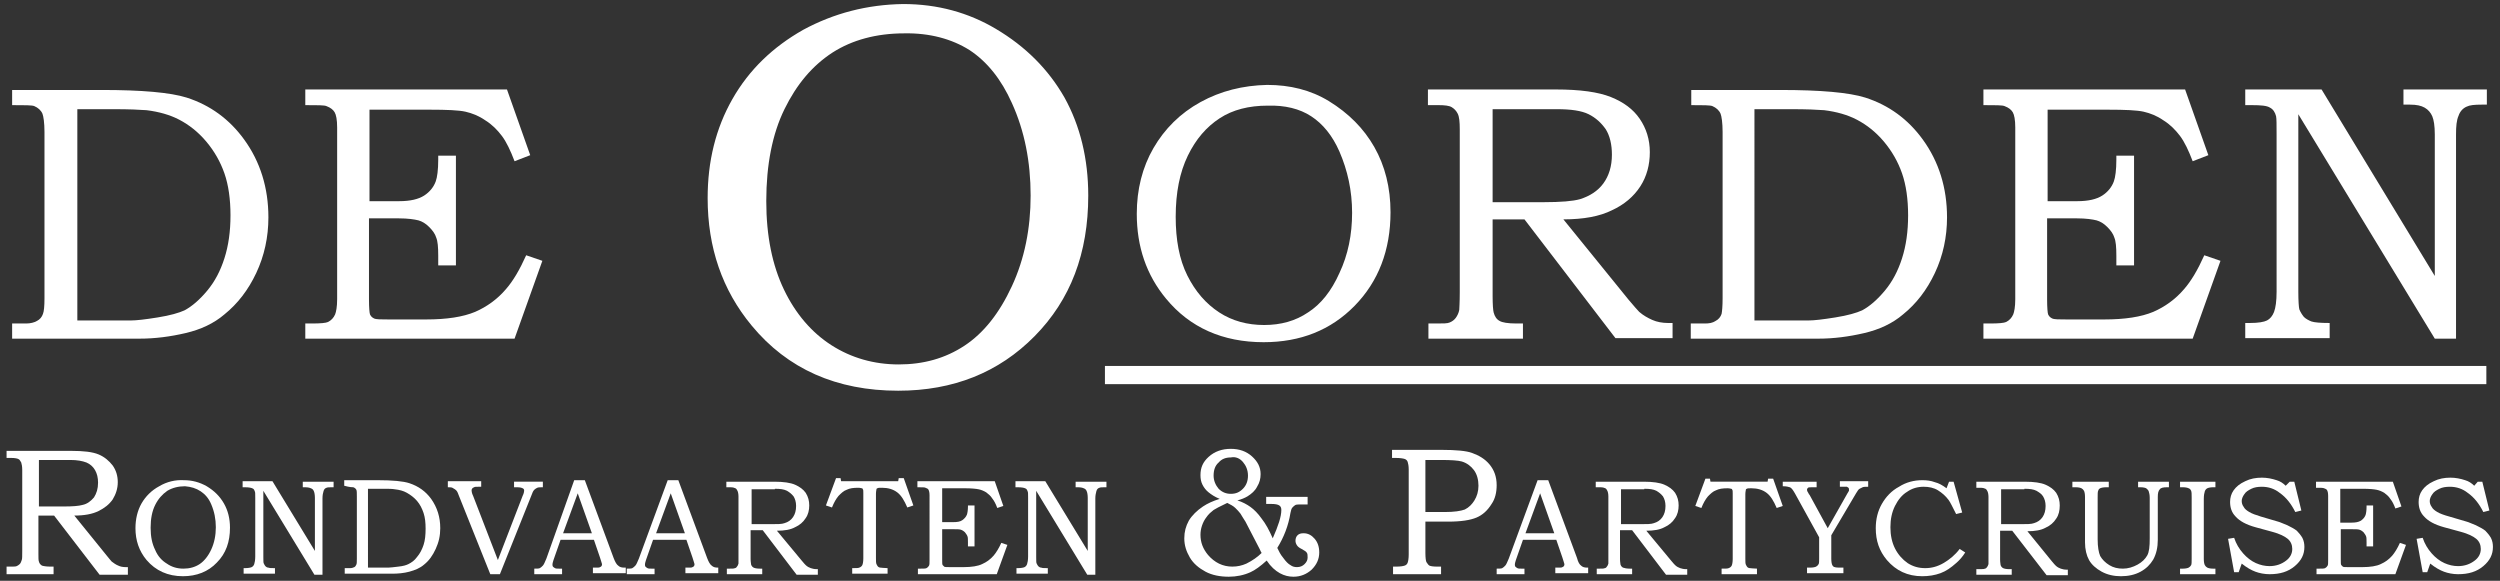
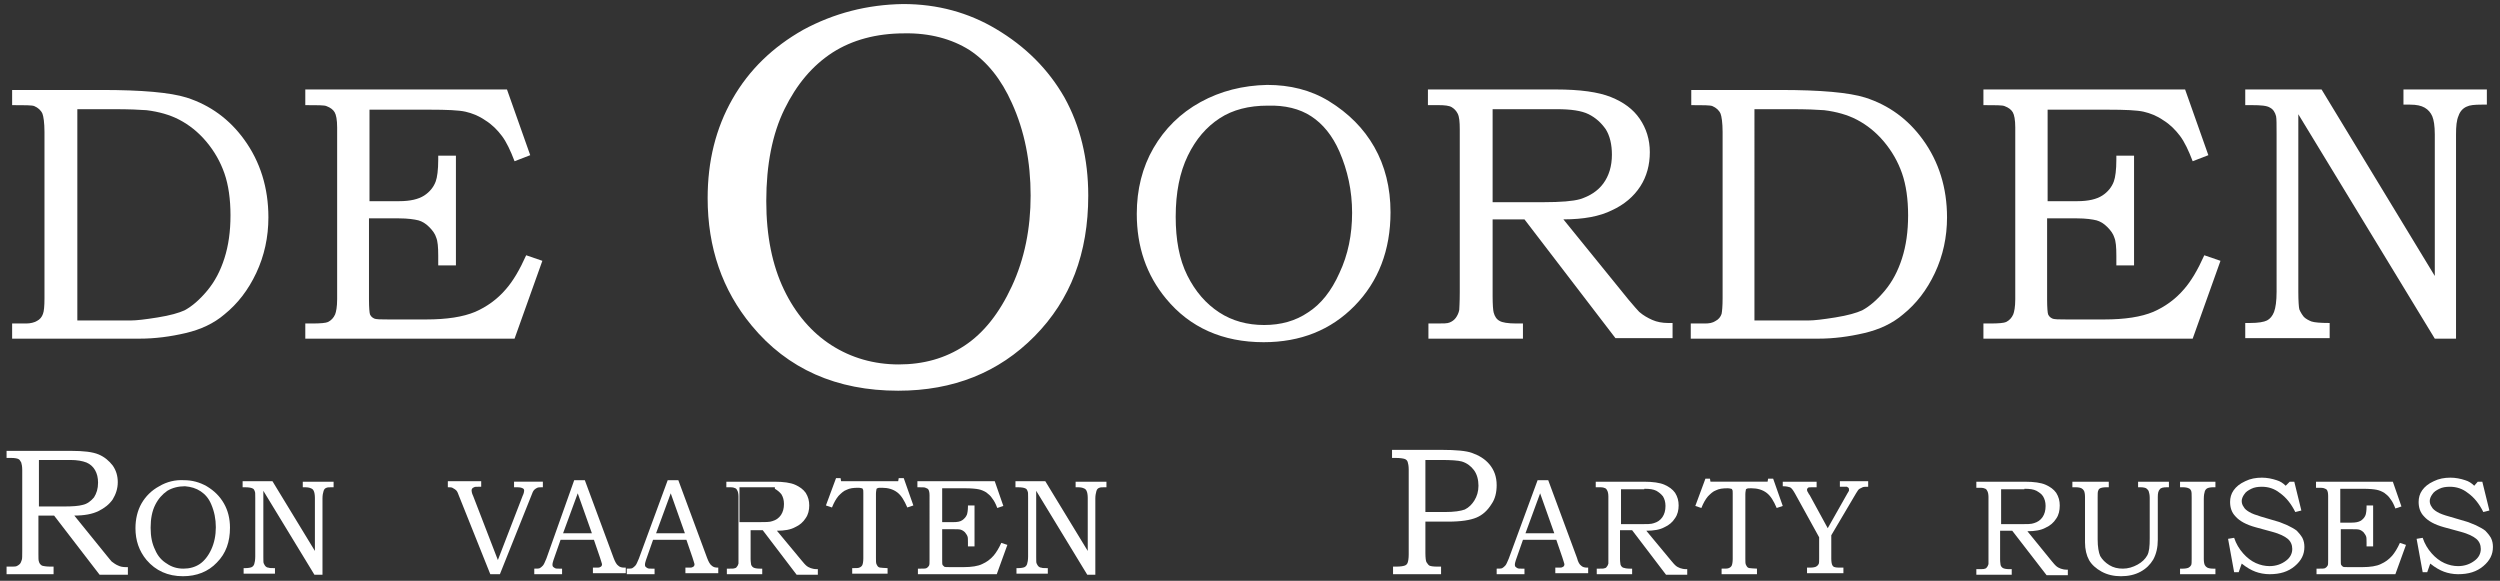
<svg xmlns="http://www.w3.org/2000/svg" version="1.1" id="Laag_1" x="0px" y="0px" viewBox="0 0 494.6 114.9" style="enable-background:new 0 0 494.6 114.9;" xml:space="preserve">
  <rect x="0" y="0" width="494.6" height="114.9" fill="#333333" stroke="none" />
  <style type="text/css">
	.st0{fill:#FFFFFF;}
</style>
  <g>
    <g>
      <path class="st0" d="M15.3,21.6h7.2c3,0,5.2,0.1,6.5,0.2c2.4,0.3,4.6,0.9,6.5,1.9c1.9,1,3.7,2.4,5.3,4.3c1.6,1.9,2.8,4,3.6,6.3    c0.8,2.3,1.2,5.1,1.2,8.3c0,3.2-0.4,6-1.2,8.5c-0.8,2.5-1.9,4.6-3.4,6.4c-1.5,1.8-3,3.1-4.5,3.9c-1.1,0.5-2.8,1-5.3,1.4    c-2.5,0.4-4.2,0.6-5.3,0.6H15.3V21.6z M6.8,21c0.7,0.3,1.3,0.8,1.6,1.5c0.2,0.5,0.4,1.8,0.4,3.6V59c0,1.6-0.1,2.6-0.3,3.1    c-0.2,0.6-0.6,1.1-1.2,1.4C6.8,63.8,6,64,5.2,64l-0.7,0H2.4v3h25.2c3.1,0,6.1-0.4,9.1-1.1c3-0.7,5.6-1.9,7.7-3.7    c2.6-2.1,4.7-4.8,6.3-8.2c1.6-3.4,2.4-7.1,2.4-11c0-5.8-1.6-11-4.8-15.4c-2.9-4-6.7-6.8-11.4-8.3c-3.2-1-8.8-1.5-16.8-1.5H2.4v3    C4.9,20.8,6.4,20.8,6.8,21z" />
      <path class="st0" d="M60.4,17.7h39.9l4.6,13l-3.1,1.2c-0.8-2.1-1.6-3.8-2.5-5c-0.9-1.2-2-2.3-3.3-3.1c-1.3-0.9-2.6-1.4-3.9-1.7    c-1.3-0.3-3.7-0.4-7.1-0.4H73.1v18.1H79c2.2,0,3.8-0.4,4.9-1.1c1.1-0.7,1.9-1.7,2.3-2.8c0.3-0.8,0.5-2.3,0.5-4.3v-0.8h3.5v21.7    h-3.5v-1.9c0-1.7-0.1-2.9-0.4-3.6c-0.2-0.7-0.7-1.4-1.4-2.1c-0.7-0.7-1.4-1.1-2.1-1.3c-0.8-0.2-2.1-0.4-3.9-0.4h-5.9v16    c0,1.7,0.1,2.7,0.2,3c0.2,0.4,0.4,0.6,0.8,0.8c0.4,0.2,1.3,0.2,2.9,0.2h7.4c4.1,0,7.3-0.5,9.7-1.5c2.3-1,4.4-2.5,6.1-4.5    c1.4-1.6,2.7-3.8,4-6.7l3.2,1.1L101.8,67H60.4v-3h1.4c1.6,0,2.7-0.1,3.1-0.3c0.6-0.3,1.1-0.8,1.4-1.5c0.2-0.5,0.4-1.5,0.4-3v-34    c0-1.5-0.2-2.5-0.5-3c-0.3-0.5-0.8-0.9-1.6-1.2c-0.4-0.2-1.8-0.2-4.2-0.2V17.7z" />
      <path class="st0" d="M191.8,9.9c3.5,2.3,6.3,5.8,8.4,10.5c2.5,5.5,3.7,11.6,3.7,18.3c0,6.5-1.2,12.5-3.7,17.9    c-2.5,5.4-5.6,9.3-9.4,11.8c-3.8,2.5-8.1,3.7-13,3.7c-4.9,0-9.4-1.3-13.3-3.8c-3.9-2.5-7.1-6.2-9.4-11c-2.3-4.8-3.5-10.6-3.5-17.5    c0-7.2,1.2-13.3,3.6-18.2c2.4-4.9,5.5-8.6,9.5-11.2c3.9-2.5,8.7-3.8,14.2-3.8C183.9,6.5,188.3,7.7,191.8,9.9z M158.9,5.9    c-6,3.4-10.7,7.9-14,13.7c-3.3,5.8-4.9,12.3-4.9,19.6c0,9.8,2.9,18.2,8.7,25.2c7.1,8.6,16.8,12.9,29,12.9c10.9,0,19.9-3.6,27-10.8    c7.1-7.2,10.6-16.4,10.6-27.8c0-7.3-1.6-13.8-4.7-19.4c-3.2-5.6-7.7-10.1-13.6-13.6c-5.4-3.2-11.5-4.9-18.3-4.9    C171.6,0.9,165,2.6,158.9,5.9z" />
      <path class="st0" d="M259.4,23c2.3,1.5,4.2,3.8,5.6,7c1.6,3.7,2.5,7.7,2.5,12.1c0,4.3-0.8,8.3-2.5,11.9c-1.6,3.6-3.7,6.2-6.2,7.8    c-2.5,1.7-5.4,2.5-8.7,2.5c-3.3,0-6.3-0.8-8.9-2.5c-2.6-1.7-4.7-4.1-6.3-7.3c-1.6-3.2-2.3-7.1-2.3-11.6c0-4.8,0.8-8.8,2.4-12.1    c1.6-3.3,3.7-5.7,6.3-7.4c2.6-1.7,5.8-2.5,9.5-2.5C254.2,20.8,257.1,21.5,259.4,23z M237.5,20.2c-4,2.2-7.1,5.3-9.3,9.1    c-2.2,3.8-3.3,8.2-3.3,13c0,6.5,1.9,12.1,5.8,16.8c4.7,5.7,11.2,8.6,19.3,8.6c7.3,0,13.3-2.4,18-7.2c4.7-4.8,7.1-11,7.1-18.5    c0-4.9-1.1-9.2-3.2-12.9c-2.1-3.7-5.1-6.7-9-9.1c-3.6-2.2-7.7-3.2-12.2-3.2C245.9,16.9,241.5,18,237.5,20.2z" />
      <path class="st0" d="M308,21.6c2.8,0,4.9,0.3,6.3,1c1.4,0.7,2.5,1.7,3.4,3c0.8,1.3,1.2,3,1.2,5c0,2.3-0.6,4.2-1.7,5.7    c-1.1,1.5-2.7,2.5-4.6,3.1c-1.4,0.4-3.8,0.6-7.2,0.6h-10.1V21.6H308z M282.6,20.8h2c1.2,0,2.1,0.1,2.6,0.4    c0.5,0.3,0.9,0.7,1.2,1.3c0.3,0.6,0.4,1.6,0.4,3.1v32.2c0,2.1-0.1,3.3-0.1,3.5c-0.1,0.6-0.4,1.2-0.7,1.6c-0.3,0.4-0.7,0.7-1.2,0.9    c-0.4,0.2-1.3,0.2-2.5,0.2h-1.7v3h18.7v-3H300c-1.7,0-2.8-0.2-3.3-0.5c-0.6-0.3-1-0.9-1.2-1.7c-0.1-0.4-0.2-1.5-0.2-3.2V43.4h6.3    l18,23.5h11.3v-3h-0.9c-1.1,0-2.2-0.2-3.1-0.6c-0.9-0.4-1.8-0.9-2.6-1.6c-0.3-0.3-1-1.1-2.1-2.4l-12.9-15.9c4,0,7.2-0.6,9.6-1.8    c2.4-1.1,4.3-2.7,5.6-4.7c1.3-2,1.9-4.3,1.9-6.8c0-2.5-0.7-4.7-2-6.6c-1.3-1.9-3.2-3.3-5.7-4.3c-2.5-1-6.1-1.5-10.9-1.5h-25.3    V20.8z" />
      <path class="st0" d="M347.2,21.6h7.2c3,0,5.2,0.1,6.5,0.2c2.4,0.3,4.6,0.9,6.5,1.9c1.9,1,3.7,2.4,5.3,4.3c1.6,1.9,2.8,4,3.6,6.3    c0.8,2.3,1.2,5.1,1.2,8.3c0,3.2-0.4,6-1.2,8.5c-0.8,2.5-1.9,4.6-3.4,6.4c-1.5,1.8-3,3.1-4.5,3.9c-1.1,0.5-2.8,1-5.3,1.4    c-2.5,0.4-4.2,0.6-5.3,0.6h-10.7V21.6z M338.8,21c0.7,0.3,1.3,0.8,1.6,1.5c0.2,0.5,0.4,1.8,0.4,3.6V59c0,1.6-0.1,2.6-0.2,3.1    c-0.2,0.6-0.6,1.1-1.2,1.4c-0.6,0.4-1.3,0.5-2.1,0.5l-0.7,0h-2.1v3h25.2c3.1,0,6.1-0.4,9.1-1.1c3-0.7,5.6-1.9,7.7-3.7    c2.6-2.1,4.7-4.8,6.3-8.2c1.6-3.4,2.4-7.1,2.4-11c0-5.8-1.6-11-4.8-15.4c-2.9-4-6.7-6.8-11.4-8.3c-3.2-1-8.8-1.5-16.8-1.5h-17.6v3    C336.9,20.8,338.4,20.8,338.8,21z" />
      <path class="st0" d="M392.4,17.7h39.9l4.6,13l-3.1,1.2c-0.8-2.1-1.6-3.8-2.5-5c-0.9-1.2-2-2.3-3.3-3.1c-1.3-0.9-2.6-1.4-3.9-1.7    c-1.3-0.3-3.7-0.4-7.1-0.4h-11.9v18.1h5.9c2.2,0,3.8-0.4,4.9-1.1c1.1-0.7,1.9-1.7,2.3-2.8c0.3-0.8,0.5-2.3,0.5-4.3v-0.8h3.5v21.7    h-3.5v-1.9c0-1.7-0.1-2.9-0.4-3.6c-0.2-0.7-0.7-1.4-1.4-2.1c-0.7-0.7-1.4-1.1-2.1-1.3c-0.8-0.2-2.1-0.4-3.9-0.4h-5.9v16    c0,1.7,0.1,2.7,0.2,3c0.2,0.4,0.4,0.6,0.8,0.8c0.4,0.2,1.3,0.2,2.9,0.2h7.4c4.1,0,7.3-0.5,9.7-1.5c2.3-1,4.4-2.5,6.1-4.5    c1.4-1.6,2.7-3.8,4-6.7l3.2,1.1L433.8,67h-41.4v-3h1.4c1.6,0,2.7-0.1,3.1-0.3c0.6-0.3,1.1-0.8,1.4-1.5c0.2-0.5,0.4-1.5,0.4-3v-34    c0-1.5-0.2-2.5-0.5-3c-0.3-0.5-0.8-0.9-1.6-1.2c-0.4-0.2-1.8-0.2-4.2-0.2V17.7z" />
      <path class="st0" d="M444.2,17.7h15.1l22.4,36.9V26.6c0-1.7-0.2-2.9-0.5-3.6c-0.3-0.7-0.8-1.3-1.5-1.7c-0.7-0.4-1.6-0.6-2.9-0.6    h-1.3v-3h16.5v3H491c-1.5,0-2.4,0.1-3,0.4c-0.7,0.3-1.3,0.9-1.6,1.8c-0.4,0.9-0.5,2.1-0.5,3.7V67h-4.2l-27-44.4v35.1    c0,1.9,0.1,3.1,0.2,3.5c0.2,0.5,0.5,1,0.9,1.5c0.4,0.4,1,0.7,1.5,0.9c0.6,0.2,1.8,0.3,3.6,0.3v3h-16.7v-3h0.9    c1.7,0,2.8-0.2,3.4-0.5c0.6-0.3,1.1-0.9,1.4-1.7c0.3-0.8,0.5-2.1,0.5-4V26.6c0-2,0-3.1-0.1-3.6c-0.2-0.8-0.6-1.4-1.2-1.7    c-0.6-0.4-1.8-0.5-3.6-0.5h-1.3V17.7z" />
    </g>
    <path class="st0" d="M13.9,91c1.4,0,2.4,0.2,3.2,0.5c0.7,0.3,1.3,0.8,1.7,1.5c0.4,0.7,0.6,1.5,0.6,2.5c0,1.2-0.3,2.1-0.8,2.9   c-0.6,0.7-1.3,1.3-2.3,1.5c-0.7,0.2-1.9,0.3-3.6,0.3h-5V91H13.9z M1.3,90.6h1c0.6,0,1.1,0.1,1.3,0.2c0.3,0.1,0.4,0.4,0.6,0.7   c0.1,0.3,0.2,0.8,0.2,1.5v16c0,1,0,1.6-0.1,1.8c-0.1,0.3-0.2,0.6-0.4,0.8c-0.2,0.2-0.4,0.3-0.6,0.4c-0.2,0.1-0.6,0.1-1.3,0.1H1.3   v1.5h9.3v-1.5H10c-0.8,0-1.4-0.1-1.7-0.2c-0.3-0.2-0.5-0.4-0.6-0.8c-0.1-0.2-0.1-0.7-0.1-1.6v-7.5h3.1l9,11.7h5.6v-1.5h-0.4   c-0.6,0-1.1-0.1-1.5-0.3c-0.5-0.2-0.9-0.5-1.3-0.8c-0.2-0.2-0.5-0.6-1-1.2l-6.4-7.9c2,0,3.6-0.3,4.8-0.9c1.2-0.6,2.1-1.3,2.8-2.3   c0.6-1,1-2.1,1-3.4c0-1.2-0.3-2.3-1-3.3c-0.7-0.9-1.6-1.7-2.8-2.2c-1.2-0.5-3-0.7-5.4-0.7H1.3V90.6z" />
    <g>
      <path class="st0" d="M39.7,97.2c0.9,0.6,1.6,1.4,2.1,2.6c0.6,1.4,0.9,2.9,0.9,4.5c0,1.6-0.3,3.1-0.9,4.4c-0.6,1.3-1.4,2.3-2.3,2.9    c-0.9,0.6-2,0.9-3.2,0.9c-1.2,0-2.3-0.3-3.3-1c-1-0.6-1.8-1.5-2.3-2.7c-0.6-1.2-0.9-2.6-0.9-4.4c0-1.8,0.3-3.3,0.9-4.5    c0.6-1.2,1.4-2.1,2.4-2.8c1-0.6,2.2-0.9,3.5-0.9C37.8,96.3,38.8,96.6,39.7,97.2z M31.5,96.2c-1.5,0.8-2.7,2-3.5,3.4    c-0.8,1.4-1.2,3.1-1.2,4.9c0,2.4,0.7,4.5,2.2,6.3c1.8,2.1,4.2,3.2,7.2,3.2c2.7,0,5-0.9,6.7-2.7c1.8-1.8,2.6-4.1,2.6-6.9    c0-1.8-0.4-3.4-1.2-4.8c-0.8-1.4-1.9-2.5-3.4-3.4c-1.4-0.8-2.9-1.2-4.5-1.2C34.7,94.9,33,95.3,31.5,96.2z" />
      <path class="st0" d="M48.2,95.2h5.7l8.4,13.8V98.5c0-0.6-0.1-1.1-0.2-1.3c-0.1-0.3-0.3-0.5-0.6-0.6c-0.2-0.1-0.6-0.2-1.1-0.2h-0.5    v-1.1H66v1.1h-0.3c-0.5,0-0.9,0-1.1,0.1c-0.3,0.1-0.5,0.3-0.6,0.7c-0.1,0.3-0.2,0.8-0.2,1.4v15.1h-1.6L52.1,97.1v13.1    c0,0.7,0,1.2,0.1,1.3c0.1,0.2,0.2,0.4,0.3,0.5c0.2,0.2,0.4,0.3,0.6,0.3c0.2,0.1,0.7,0.1,1.3,0.1v1.1h-6.2v-1.1h0.3    c0.6,0,1.1-0.1,1.3-0.2c0.2-0.1,0.4-0.3,0.5-0.6c0.1-0.3,0.2-0.8,0.2-1.5V98.5c0-0.7,0-1.2-0.1-1.3c-0.1-0.3-0.2-0.5-0.5-0.6    c-0.2-0.1-0.7-0.2-1.4-0.2h-0.5V95.2z" />
-       <path class="st0" d="M73,96.7h2.7c1.1,0,1.9,0,2.4,0.1c0.9,0.1,1.7,0.3,2.4,0.7c0.7,0.4,1.4,0.9,2,1.6c0.6,0.7,1,1.5,1.3,2.4    c0.3,0.9,0.4,1.9,0.4,3.1c0,1.2-0.1,2.3-0.4,3.2c-0.3,0.9-0.7,1.7-1.3,2.4c-0.5,0.7-1.1,1.1-1.7,1.4c-0.4,0.2-1,0.4-2,0.5    c-0.9,0.1-1.6,0.2-2,0.2h-4V96.7z M69.9,96.4c0.3,0.1,0.5,0.3,0.6,0.5c0.1,0.2,0.1,0.6,0.1,1.3v12.3c0,0.6,0,1-0.1,1.2    c-0.1,0.2-0.2,0.4-0.4,0.5c-0.2,0.1-0.5,0.2-0.8,0.2l-0.3,0h-0.8v1.1h9.4c1.1,0,2.3-0.1,3.4-0.4c1.1-0.3,2.1-0.7,2.9-1.4    c1-0.8,1.7-1.8,2.3-3.1c0.6-1.3,0.9-2.6,0.9-4.1c0-2.2-0.6-4.1-1.8-5.8c-1.1-1.5-2.5-2.5-4.3-3.1c-1.2-0.4-3.3-0.6-6.3-0.6h-6.6    v1.1C69.2,96.4,69.7,96.4,69.9,96.4z" />
      <path class="st0" d="M88.5,95.2h6.7v1.1h-0.5c-0.5,0-0.8,0-0.9,0.1c-0.2,0.1-0.3,0.1-0.4,0.3c-0.1,0.1-0.1,0.3-0.1,0.4    c0,0.2,0.1,0.6,0.3,1l4.9,12.7l4.9-12.7c0.2-0.4,0.3-0.8,0.3-1c0-0.3-0.1-0.4-0.3-0.5c-0.2-0.1-0.5-0.2-1.1-0.2h-0.6v-1.1h5.7v1.1    c-0.5,0-0.9,0-1.1,0.1c-0.2,0.1-0.4,0.2-0.6,0.4c-0.2,0.2-0.4,0.6-0.6,1.2l-6.2,15.5H97l-6.2-15.5c-0.2-0.5-0.3-0.8-0.4-0.9    c-0.1-0.2-0.3-0.3-0.4-0.4c-0.2-0.1-0.3-0.2-0.5-0.3c-0.2-0.1-0.5-0.1-0.9-0.1V95.2z" />
    </g>
    <g>
      <path class="st0" d="M114.3,97.6l2.8,7.9h-5.7L114.3,97.6z M108.1,110.5c-0.3,0.7-0.5,1.2-0.7,1.4c-0.2,0.2-0.4,0.4-0.6,0.5    c-0.2,0.1-0.6,0.1-1.1,0.1v1.1h5.5v-1.1c-0.1,0-0.3,0-0.6,0c-0.4,0-0.6,0-0.8-0.1c-0.2-0.1-0.3-0.2-0.4-0.3    c-0.1-0.1-0.1-0.3-0.1-0.5c0-0.2,0.1-0.4,0.2-0.8l1.4-4h6.6l1.2,3.5c0.2,0.7,0.4,1.2,0.4,1.3c0,0.3-0.1,0.5-0.4,0.6    c-0.1,0.1-0.4,0.1-0.8,0.1c-0.2,0-0.4,0-0.6,0v1.1h6.5v-1.1h-0.3c-0.5,0-0.9-0.1-1.2-0.4c-0.3-0.2-0.6-0.7-0.9-1.5l-5.7-15.4h-2.1    L108.1,110.5z" />
      <path class="st0" d="M132.7,97.6l2.8,7.9h-5.7L132.7,97.6z M126.4,110.5c-0.3,0.7-0.5,1.2-0.7,1.4c-0.2,0.2-0.4,0.4-0.6,0.5    c-0.2,0.1-0.6,0.1-1.1,0.1v1.1h5.5v-1.1c-0.1,0-0.3,0-0.6,0c-0.4,0-0.6,0-0.8-0.1c-0.2-0.1-0.3-0.2-0.4-0.3    c-0.1-0.1-0.1-0.3-0.1-0.5c0-0.2,0.1-0.4,0.2-0.8l1.4-4h6.6l1.2,3.5c0.2,0.7,0.4,1.2,0.4,1.3c0,0.3-0.1,0.5-0.4,0.6    c-0.1,0.1-0.4,0.1-0.8,0.1c-0.2,0-0.4,0-0.6,0v1.1h6.5v-1.1H142c-0.5,0-0.9-0.1-1.2-0.4c-0.3-0.2-0.6-0.7-0.9-1.5l-5.7-15.4h-2.1    L126.4,110.5z" />
-       <path class="st0" d="M153.3,96.7c1.1,0,1.8,0.1,2.4,0.4c0.5,0.3,0.9,0.6,1.3,1.1c0.3,0.5,0.5,1.1,0.5,1.9c0,0.9-0.2,1.6-0.6,2.2    c-0.4,0.6-1,1-1.7,1.2c-0.5,0.2-1.4,0.2-2.7,0.2h-3.8v-6.9H153.3z M143.7,96.4h0.8c0.5,0,0.8,0.1,1,0.2c0.2,0.1,0.3,0.3,0.4,0.5    c0.1,0.2,0.2,0.6,0.2,1.1v12c0,0.8,0,1.2,0,1.3c-0.1,0.2-0.1,0.4-0.3,0.6c-0.1,0.2-0.3,0.3-0.4,0.3c-0.2,0.1-0.5,0.1-1,0.1h-0.6    v1.1h7v-1.1h-0.5c-0.6,0-1-0.1-1.2-0.2c-0.2-0.1-0.4-0.3-0.5-0.6c0-0.2-0.1-0.5-0.1-1.1v-5.7h2.4l6.7,8.8h4.2v-1.1h-0.3    c-0.4,0-0.8-0.1-1.1-0.2c-0.3-0.1-0.7-0.3-1-0.6c-0.1-0.1-0.4-0.4-0.8-0.9l-4.9-5.9c1.5,0,2.7-0.2,3.6-0.7c0.9-0.4,1.6-1,2.1-1.8    c0.5-0.7,0.7-1.6,0.7-2.5c0-0.9-0.2-1.7-0.7-2.5c-0.5-0.7-1.2-1.2-2.1-1.6c-0.9-0.4-2.3-0.6-4.1-0.6h-9.5V96.4z" />
+       <path class="st0" d="M153.3,96.7c0.5,0.3,0.9,0.6,1.3,1.1c0.3,0.5,0.5,1.1,0.5,1.9c0,0.9-0.2,1.6-0.6,2.2    c-0.4,0.6-1,1-1.7,1.2c-0.5,0.2-1.4,0.2-2.7,0.2h-3.8v-6.9H153.3z M143.7,96.4h0.8c0.5,0,0.8,0.1,1,0.2c0.2,0.1,0.3,0.3,0.4,0.5    c0.1,0.2,0.2,0.6,0.2,1.1v12c0,0.8,0,1.2,0,1.3c-0.1,0.2-0.1,0.4-0.3,0.6c-0.1,0.2-0.3,0.3-0.4,0.3c-0.2,0.1-0.5,0.1-1,0.1h-0.6    v1.1h7v-1.1h-0.5c-0.6,0-1-0.1-1.2-0.2c-0.2-0.1-0.4-0.3-0.5-0.6c0-0.2-0.1-0.5-0.1-1.1v-5.7h2.4l6.7,8.8h4.2v-1.1h-0.3    c-0.4,0-0.8-0.1-1.1-0.2c-0.3-0.1-0.7-0.3-1-0.6c-0.1-0.1-0.4-0.4-0.8-0.9l-4.9-5.9c1.5,0,2.7-0.2,3.6-0.7c0.9-0.4,1.6-1,2.1-1.8    c0.5-0.7,0.7-1.6,0.7-2.5c0-0.9-0.2-1.7-0.7-2.5c-0.5-0.7-1.2-1.2-2.1-1.6c-0.9-0.4-2.3-0.6-4.1-0.6h-9.5V96.4z" />
    </g>
    <g>
      <path class="st0" d="M165.4,94.6h0.9l0.1,0.6h11.3l0.1-0.6h1l1.9,5.4l-1.2,0.4c-0.6-1.4-1.2-2.4-2-3c-0.8-0.6-1.8-0.9-3-0.9    c-0.5,0-0.8,0-0.9,0.1c-0.1,0-0.2,0.1-0.2,0.2c0,0.1-0.1,0.4-0.1,0.9v12.7c0,0.6,0,1,0.1,1.2c0.1,0.2,0.2,0.4,0.3,0.5    c0.1,0.1,0.3,0.2,0.5,0.2c0.2,0,0.7,0.1,1.4,0.1v1.1h-7v-1.1c0.8,0,1.2,0,1.4-0.1c0.3-0.1,0.5-0.3,0.6-0.5    c0.1-0.2,0.2-0.7,0.2-1.3v-13c0-0.4,0-0.6-0.1-0.7c0-0.1-0.1-0.2-0.2-0.2c-0.1,0-0.3-0.1-0.7-0.1c-1,0-1.7,0.1-2.3,0.4    c-0.6,0.2-1.1,0.7-1.6,1.2c-0.5,0.6-0.9,1.3-1.3,2.3l-1.2-0.4L165.4,94.6z" />
      <path class="st0" d="M181.8,95.2h15l1.7,4.9l-1.2,0.4c-0.3-0.8-0.6-1.4-1-1.9c-0.3-0.5-0.8-0.9-1.2-1.2c-0.5-0.3-1-0.5-1.5-0.6    c-0.5-0.1-1.4-0.2-2.7-0.2h-4.5v6.7h2.2c0.8,0,1.4-0.1,1.8-0.4c0.4-0.3,0.7-0.6,0.9-1.1c0.1-0.3,0.2-0.9,0.2-1.6V100h1.3v8.1h-1.3    v-0.7c0-0.6,0-1.1-0.1-1.3c-0.1-0.3-0.3-0.5-0.5-0.8c-0.2-0.2-0.5-0.4-0.8-0.5c-0.3-0.1-0.8-0.1-1.5-0.1h-2.2v6c0,0.6,0,1,0.1,1.1    c0.1,0.1,0.2,0.2,0.3,0.3c0.1,0.1,0.5,0.1,1.1,0.1h2.8c1.5,0,2.8-0.2,3.6-0.6c0.9-0.4,1.6-0.9,2.3-1.7c0.5-0.6,1-1.4,1.5-2.5    l1.2,0.4l-2.1,5.8h-15.6v-1.1h0.5c0.6,0,1,0,1.2-0.1c0.2-0.1,0.4-0.3,0.5-0.5c0.1-0.2,0.1-0.5,0.1-1.1V98c0-0.6-0.1-0.9-0.2-1.1    c-0.1-0.2-0.3-0.3-0.6-0.4c-0.1-0.1-0.7-0.1-1.6-0.1V95.2z" />
      <path class="st0" d="M201.1,95.2h5.7l8.4,13.8V98.5c0-0.6-0.1-1.1-0.2-1.3c-0.1-0.3-0.3-0.5-0.6-0.6c-0.2-0.1-0.6-0.2-1.1-0.2    h-0.5v-1.1h6.1v1.1h-0.3c-0.5,0-0.9,0-1.1,0.1c-0.3,0.1-0.5,0.3-0.6,0.7s-0.2,0.8-0.2,1.4v15.1h-1.6L205,97.1v13.1    c0,0.7,0,1.2,0.1,1.3c0.1,0.2,0.2,0.4,0.3,0.5c0.2,0.2,0.4,0.3,0.6,0.3c0.2,0.1,0.7,0.1,1.3,0.1v1.1h-6.2v-1.1h0.3    c0.6,0,1.1-0.1,1.3-0.2c0.2-0.1,0.4-0.3,0.5-0.6c0.1-0.3,0.2-0.8,0.2-1.5V98.5c0-0.7,0-1.2-0.1-1.3c-0.1-0.3-0.2-0.5-0.5-0.6    c-0.2-0.1-0.7-0.2-1.4-0.2h-0.5V95.2z" />
    </g>
    <g>
-       <path class="st0" d="M245.9,91.4c0.6,0.7,1,1.6,1,2.7c0,1-0.3,1.9-1,2.6c-0.7,0.7-1.4,1-2.4,1c-0.9,0-1.7-0.3-2.4-1    c-0.6-0.7-1-1.6-1-2.6c0-1.1,0.3-2,1-2.6c0.6-0.7,1.4-1,2.4-1C244.5,90.3,245.3,90.7,245.9,91.4z M250.4,99.7h1.1    c0.8,0,1.3,0.1,1.6,0.3c0.3,0.2,0.4,0.5,0.4,0.9c0,1.3-0.6,3.1-1.7,5.6c-0.7-1.6-1.4-2.9-2.2-3.9c-0.7-1-1.5-1.8-2.2-2.3    c-0.7-0.5-1.6-1-2.6-1.3c0.8-0.2,1.5-0.5,2-0.8c0.8-0.5,1.5-1.1,1.9-1.9c0.5-0.8,0.7-1.6,0.7-2.5c0-1.4-0.6-2.5-1.7-3.5    c-1.1-1-2.5-1.5-4.2-1.5c-1.7,0-3.2,0.5-4.4,1.6c-1.1,1-1.6,2.1-1.6,3.6c0,0.7,0.1,1.3,0.4,1.9c0.3,0.6,0.7,1.1,1.2,1.5    c0.5,0.4,1.2,0.9,2.2,1.3c-1.3,0.4-2.4,0.9-3.3,1.5c-1.2,0.8-2.2,1.8-2.8,2.8c-0.6,1.1-0.9,2.2-0.9,3.5c0,1.4,0.4,2.6,1.1,3.8    c0.7,1.2,1.8,2.1,3.1,2.8c1.3,0.7,2.9,1,4.6,1c1.5,0,3-0.3,4.3-0.9c0.9-0.4,2-1.2,3.2-2.3c0.8,1.2,1.7,2,2.6,2.5    c0.9,0.5,1.8,0.7,2.7,0.7c1.4,0,2.6-0.5,3.6-1.4c1-1,1.5-2.1,1.5-3.4c0-1.1-0.3-2-0.9-2.7c-0.6-0.7-1.3-1.1-2.2-1.1    c-0.5,0-0.9,0.1-1.2,0.4c-0.3,0.3-0.4,0.7-0.4,1.1c0,0.3,0.1,0.6,0.3,0.9c0.2,0.3,0.5,0.5,0.9,0.7c0.5,0.3,0.9,0.5,1,0.7    c0.2,0.2,0.2,0.6,0.2,1c0,0.5-0.2,0.9-0.6,1.3c-0.4,0.4-0.9,0.6-1.5,0.6c-0.5,0-0.9-0.1-1.3-0.4c-0.4-0.2-0.9-0.7-1.4-1.4    c-0.6-0.7-0.9-1.4-1.2-2c1.3-2.1,2.2-4.4,2.6-6.9c0.1-0.5,0.2-0.9,0.4-1.1c0.2-0.2,0.4-0.4,0.6-0.5c0.2-0.1,0.7-0.1,1.4-0.1h1    v-1.5h-8.2V99.7z M244.4,100.5c0.4,0.4,0.7,0.7,1,1.1c0.4,0.6,0.7,1.2,1,1.6l2.8,5.4c0.2,0.4,0.3,0.7,0.4,0.8    c-0.8,0.8-1.8,1.5-3,2.1c-0.9,0.4-1.8,0.6-2.8,0.6c-1.9,0-3.5-0.8-4.8-2.3c-1-1.2-1.5-2.5-1.5-4c0-0.6,0.1-1.2,0.3-1.8    c0.2-0.6,0.5-1.2,0.9-1.7c0.4-0.6,0.9-1,1.4-1.4c0.3-0.2,1.2-0.7,2.7-1.4C243.4,99.8,244,100.1,244.4,100.5z" />
      <path class="st0" d="M285.1,91c2,0,3.4,0.1,4.1,0.3c1,0.3,1.8,0.9,2.4,1.7c0.6,0.8,0.9,1.9,0.9,3.1c0,1.1-0.3,2.1-0.8,2.9    c-0.5,0.8-1.1,1.4-1.9,1.8c-0.8,0.3-2.1,0.5-4,0.5H282V91H285.1z M275.6,90.6h0.6c0.8,0,1.4,0.1,1.7,0.2c0.3,0.1,0.5,0.3,0.6,0.6    c0.1,0.3,0.2,0.8,0.2,1.5v16.8c0,0.8-0.1,1.3-0.2,1.6c-0.1,0.3-0.3,0.5-0.6,0.6c-0.3,0.1-0.8,0.2-1.7,0.2h-0.6v1.5h9.5v-1.5h-0.8    c-0.8,0-1.3-0.1-1.5-0.2c-0.2-0.1-0.4-0.4-0.6-0.7c-0.1-0.2-0.2-0.8-0.2-1.8v-6.2h4.5c2.6,0,4.4-0.3,5.6-0.8s2.2-1.4,3-2.7    c0.7-1,1-2.3,1-3.7c0-1.7-0.5-3-1.4-4.1c-0.9-1.1-2.1-1.8-3.5-2.3c-1.1-0.4-3.1-0.6-6.1-0.6h-9.7V90.6z" />
    </g>
    <g>
      <path class="st0" d="M304.7,97.6l2.8,7.9h-5.7L304.7,97.6z M298.5,110.5c-0.3,0.7-0.5,1.2-0.7,1.4c-0.2,0.2-0.4,0.4-0.6,0.5    c-0.2,0.1-0.6,0.1-1.1,0.1v1.1h5.5v-1.1c-0.1,0-0.3,0-0.6,0c-0.4,0-0.6,0-0.8-0.1c-0.2-0.1-0.3-0.2-0.4-0.3    c-0.1-0.1-0.1-0.3-0.1-0.5c0-0.2,0.1-0.4,0.2-0.8l1.4-4h6.6l1.2,3.5c0.2,0.7,0.4,1.2,0.4,1.3c0,0.3-0.1,0.5-0.4,0.6    c-0.1,0.1-0.4,0.1-0.8,0.1c-0.2,0-0.4,0-0.6,0v1.1h6.5v-1.1H314c-0.5,0-0.9-0.1-1.2-0.4c-0.3-0.2-0.6-0.7-0.8-1.5l-5.7-15.4h-2.1    L298.5,110.5z" />
      <path class="st0" d="M325.3,96.7c1.1,0,1.8,0.1,2.4,0.4c0.5,0.3,0.9,0.6,1.3,1.1c0.3,0.5,0.5,1.1,0.5,1.9c0,0.9-0.2,1.6-0.6,2.2    c-0.4,0.6-1,1-1.7,1.2c-0.5,0.2-1.4,0.2-2.7,0.2h-3.8v-6.9H325.3z M315.8,96.4h0.8c0.5,0,0.8,0.1,1,0.2c0.2,0.1,0.3,0.3,0.4,0.5    c0.1,0.2,0.2,0.6,0.2,1.1v12c0,0.8,0,1.2,0,1.3c-0.1,0.2-0.1,0.4-0.3,0.6c-0.1,0.2-0.3,0.3-0.4,0.3c-0.2,0.1-0.5,0.1-1,0.1h-0.6    v1.1h7v-1.1h-0.5c-0.6,0-1-0.1-1.3-0.2c-0.2-0.1-0.4-0.3-0.5-0.6c0-0.2-0.1-0.5-0.1-1.1v-5.7h2.4l6.7,8.8h4.2v-1.1h-0.3    c-0.4,0-0.8-0.1-1.1-0.2c-0.3-0.1-0.7-0.3-1-0.6c-0.1-0.1-0.4-0.4-0.8-0.9l-4.9-5.9c1.5,0,2.7-0.2,3.6-0.7c0.9-0.4,1.6-1,2.1-1.8    c0.5-0.7,0.7-1.6,0.7-2.5c0-0.9-0.2-1.7-0.7-2.5c-0.5-0.7-1.2-1.2-2.1-1.6c-0.9-0.4-2.3-0.6-4.1-0.6h-9.5V96.4z" />
    </g>
    <g>
      <path class="st0" d="M337.4,94.7h0.9l0.1,0.6h11.3l0.1-0.6h1l1.9,5.4l-1.2,0.4c-0.6-1.4-1.2-2.4-2-3c-0.8-0.6-1.8-0.9-3-0.9    c-0.5,0-0.8,0-0.9,0.1c-0.1,0-0.2,0.1-0.2,0.2c0,0.1-0.1,0.4-0.1,0.9v12.7c0,0.6,0,1,0.1,1.2c0.1,0.2,0.2,0.4,0.3,0.5    c0.1,0.1,0.3,0.2,0.5,0.2c0.2,0,0.7,0.1,1.4,0.1v1.1h-7v-1.1c0.8,0,1.2,0,1.4-0.1c0.3-0.1,0.5-0.3,0.6-0.5    c0.1-0.2,0.2-0.7,0.2-1.3v-13c0-0.4,0-0.6-0.1-0.7c0-0.1-0.1-0.2-0.2-0.2c-0.1,0-0.3-0.1-0.7-0.1c-1,0-1.7,0.1-2.3,0.4    c-0.6,0.2-1.1,0.7-1.6,1.2c-0.5,0.6-0.9,1.3-1.3,2.3l-1.2-0.4L337.4,94.7z" />
      <path class="st0" d="M352.6,95.3h6.8v1.1h-0.8c-0.5,0-0.8,0-0.9,0.1c-0.1,0.1-0.2,0.2-0.2,0.4c0,0.2,0.1,0.4,0.3,0.7    c0,0.1,0.1,0.2,0.2,0.3l3.6,6.6l3.9-6.9c0.2-0.3,0.3-0.5,0.3-0.5c0-0.1,0-0.2,0-0.3c0-0.1,0-0.2-0.1-0.3c-0.1-0.1-0.2-0.1-0.3-0.2    c-0.1,0-0.3,0-0.7,0h-0.7v-1.1h5.6v1.1c-0.5,0-0.9,0-1.1,0.1c-0.2,0.1-0.4,0.2-0.6,0.3c-0.2,0.1-0.4,0.4-0.7,0.9l-4.9,8.3v4.6    c0,0.7,0.1,1.1,0.2,1.3c0.1,0.2,0.3,0.4,0.5,0.4c0.2,0.1,0.8,0.1,1.7,0.1v1.1h-7.2v-1.1h0.6c0.6,0,1-0.1,1.2-0.2    c0.2-0.1,0.4-0.3,0.5-0.5c0.1-0.2,0.1-0.6,0.1-1.2l0-4.1l-4.8-8.7c-0.4-0.7-0.7-1.1-1-1.2c-0.3-0.1-0.7-0.2-1.4-0.2V95.3z" />
-       <path class="st0" d="M385.6,95.3h0.9l1.7,6.1l-1.2,0.3c-0.7-1.4-1.2-2.4-1.5-2.8c-0.6-0.8-1.3-1.4-2.1-1.9    c-0.8-0.5-1.8-0.7-2.8-0.7c-1.2,0-2.3,0.3-3.3,1c-1,0.6-1.8,1.6-2.4,2.8c-0.6,1.2-0.9,2.6-0.9,4.2c0,1.6,0.3,3,0.9,4.2    c0.6,1.2,1.5,2.2,2.5,2.9c1.1,0.7,2.2,1,3.5,1c1.2,0,2.4-0.3,3.6-1c1.2-0.7,2.3-1.6,3.2-2.8l1.1,0.7c-0.5,0.8-1.1,1.5-1.8,2.1    c-1,0.9-2,1.6-3.1,2c-1.1,0.4-2.3,0.6-3.6,0.6c-2.9,0-5.2-1.1-7-3.2c-1.5-1.8-2.2-3.8-2.2-6.3c0-1.8,0.4-3.4,1.2-4.8    c0.8-1.4,1.9-2.6,3.4-3.4c1.4-0.9,3-1.3,4.6-1.3c0.9,0,1.7,0.1,2.5,0.4c0.8,0.2,1.5,0.6,2.3,1.2L385.6,95.3z" />
      <path class="st0" d="M400.5,96.7c1.1,0,1.8,0.1,2.4,0.4c0.5,0.3,1,0.6,1.3,1.1c0.3,0.5,0.5,1.1,0.5,1.9c0,0.9-0.2,1.6-0.6,2.2    c-0.4,0.6-1,1-1.7,1.2c-0.5,0.2-1.4,0.2-2.7,0.2h-3.8v-6.9H400.5z M391,96.5h0.8c0.5,0,0.8,0.1,1,0.2c0.2,0.1,0.3,0.3,0.4,0.5    c0.1,0.2,0.2,0.6,0.2,1.1v12c0,0.8,0,1.2,0,1.3c-0.1,0.2-0.1,0.4-0.3,0.6c-0.1,0.2-0.3,0.3-0.4,0.3c-0.2,0.1-0.5,0.1-1,0.1H391    v1.1h7v-1.1h-0.5c-0.6,0-1-0.1-1.2-0.2c-0.2-0.1-0.4-0.3-0.5-0.6c0-0.2-0.1-0.5-0.1-1.1v-5.7h2.4l6.8,8.8h4.2v-1.1h-0.3    c-0.4,0-0.8-0.1-1.1-0.2c-0.3-0.1-0.7-0.3-1-0.6c-0.1-0.1-0.4-0.4-0.8-0.9l-4.8-5.9c1.5,0,2.7-0.2,3.6-0.7c0.9-0.4,1.6-1,2.1-1.8    c0.5-0.7,0.7-1.6,0.7-2.6c0-0.9-0.2-1.7-0.7-2.5c-0.5-0.7-1.2-1.2-2.1-1.6c-0.9-0.4-2.3-0.6-4.1-0.6H391V96.5z" />
      <path class="st0" d="M410.2,95.3h7v1.1h-0.5c-0.6,0-1,0.1-1.2,0.2c-0.2,0.1-0.3,0.2-0.4,0.5c-0.1,0.2-0.1,0.6-0.1,1.3v8.3    c0,1.5,0.2,2.6,0.5,3.3c0.4,0.7,1,1.3,1.8,1.8c0.8,0.5,1.7,0.7,2.7,0.7c1,0,2-0.3,2.9-0.8c0.9-0.5,1.5-1.1,1.9-1.8    c0.4-0.7,0.5-1.8,0.5-3.4v-8c0-0.6-0.1-1-0.2-1.3c-0.1-0.3-0.3-0.4-0.5-0.6c-0.2-0.1-0.6-0.2-1.1-0.2H423v-1.1h6.1v1.1h-0.4    c-0.7,0-1.2,0.1-1.4,0.4c-0.3,0.3-0.4,0.8-0.4,1.5v8.5c0,1.5-0.3,2.8-0.9,3.9c-0.6,1-1.4,1.8-2.5,2.4c-1.1,0.6-2.4,0.9-3.9,0.9    c-1.4,0-2.7-0.3-3.8-0.9c-1.1-0.6-2-1.4-2.5-2.3c-0.5-0.9-0.8-2.1-0.8-3.5v-9c0-0.6-0.1-1-0.2-1.2c-0.1-0.2-0.3-0.4-0.5-0.5    c-0.2-0.1-0.6-0.2-1.1-0.2h-0.7V95.3z" />
      <path class="st0" d="M431.3,95.3h7v1.1h-0.5c-0.5,0-0.9,0.1-1.1,0.2c-0.2,0.1-0.4,0.3-0.5,0.6c-0.1,0.3-0.2,0.8-0.2,1.5v11.9    c0,0.6,0.1,1,0.2,1.2c0.1,0.2,0.3,0.4,0.5,0.5c0.2,0.1,0.6,0.2,1.1,0.2h0.5v1.1h-7v-1.1h0.6c0.5,0,0.9-0.1,1.1-0.2    c0.2-0.1,0.4-0.3,0.5-0.5c0.1-0.2,0.1-0.6,0.1-1.3V98.5c0-0.7,0-1.1-0.1-1.4c-0.1-0.2-0.2-0.4-0.5-0.5c-0.2-0.1-0.6-0.2-1.1-0.2    h-0.6V95.3z" />
      <path class="st0" d="M453,95.3h0.9l1.4,5.7l-1.2,0.3c-0.8-1.6-1.8-2.9-3.1-3.8c-1-0.8-2.2-1.2-3.5-1.2c-0.8,0-1.5,0.1-2.1,0.4    c-0.6,0.3-1.1,0.6-1.4,1.1c-0.3,0.4-0.5,0.9-0.5,1.3c0,0.4,0.1,0.8,0.4,1.2c0.2,0.4,0.6,0.7,1.1,1c0.5,0.3,1.3,0.6,2.3,0.9l3.4,1    c0.4,0.1,1,0.4,1.8,0.7c0.8,0.4,1.4,0.7,1.9,1.1c0.4,0.4,0.8,0.9,1.1,1.4c0.3,0.6,0.4,1.2,0.4,1.8c0,1.5-0.6,2.7-1.9,3.8    c-1.3,1.1-2.9,1.6-5,1.6c-1,0-2-0.2-2.8-0.5c-0.8-0.3-1.7-0.8-2.7-1.6l-0.6,1.7h-0.9l-1.2-6.6l1.2-0.2c0.4,1.2,1,2.2,1.8,3.1    c0.7,0.8,1.6,1.5,2.5,1.9c0.9,0.4,1.8,0.6,2.7,0.6c1.3,0,2.4-0.4,3.3-1.1c0.8-0.6,1.2-1.4,1.2-2.3c0-0.8-0.3-1.5-0.9-2    c-0.6-0.5-1.6-1-3.1-1.4l-3.3-0.9c-1.8-0.5-3.1-1.2-3.9-2.1c-0.8-0.8-1.1-1.8-1.1-2.9c0-0.8,0.2-1.6,0.7-2.3    c0.5-0.7,1.2-1.3,2.3-1.8c1-0.5,2.1-0.7,3.3-0.7c1,0,2,0.2,2.9,0.5c0.7,0.2,1.3,0.6,1.8,1.1L453,95.3z" />
      <path class="st0" d="M458.4,95.3h15l1.7,4.9l-1.2,0.4c-0.3-0.8-0.6-1.4-1-1.9c-0.3-0.5-0.8-0.9-1.2-1.2c-0.5-0.3-1-0.5-1.5-0.6    c-0.5-0.1-1.4-0.2-2.7-0.2h-4.5v6.7h2.2c0.8,0,1.4-0.1,1.9-0.4c0.4-0.3,0.7-0.6,0.9-1.1c0.1-0.3,0.2-0.9,0.2-1.6v-0.3h1.3v8.1    h-1.3v-0.7c0-0.6,0-1.1-0.1-1.3c-0.1-0.3-0.3-0.5-0.5-0.8c-0.2-0.2-0.5-0.4-0.8-0.5c-0.3-0.1-0.8-0.1-1.5-0.1h-2.2v6    c0,0.6,0,1,0.1,1.1c0.1,0.1,0.2,0.2,0.3,0.3c0.1,0.1,0.5,0.1,1.1,0.1h2.8c1.5,0,2.8-0.2,3.6-0.6c0.9-0.4,1.6-0.9,2.3-1.7    c0.5-0.6,1-1.4,1.5-2.5l1.2,0.4l-2.1,5.8h-15.6v-1.1h0.5c0.6,0,1,0,1.2-0.1c0.2-0.1,0.4-0.3,0.5-0.5c0.1-0.2,0.1-0.5,0.1-1.1V98.1    c0-0.6-0.1-0.9-0.2-1.1c-0.1-0.2-0.3-0.3-0.6-0.4c-0.2-0.1-0.7-0.1-1.6-0.1V95.3z" />
      <path class="st0" d="M490.2,95.3h0.9l1.4,5.7l-1.2,0.3c-0.8-1.6-1.8-2.9-3.1-3.8c-1-0.8-2.2-1.2-3.5-1.2c-0.8,0-1.5,0.1-2.1,0.4    c-0.6,0.3-1.1,0.6-1.4,1.1c-0.3,0.4-0.5,0.9-0.5,1.3c0,0.4,0.1,0.8,0.4,1.2c0.2,0.4,0.6,0.7,1.1,1c0.5,0.3,1.3,0.6,2.4,0.9l3.4,1    c0.4,0.1,1,0.4,1.8,0.7c0.8,0.4,1.4,0.7,1.9,1.1c0.4,0.4,0.8,0.9,1.1,1.4c0.3,0.6,0.4,1.2,0.4,1.8c0,1.5-0.6,2.7-1.9,3.8    c-1.3,1.1-2.9,1.6-5,1.6c-1,0-2-0.2-2.8-0.5c-0.8-0.3-1.7-0.8-2.7-1.6l-0.6,1.7h-0.9l-1.2-6.6l1.2-0.2c0.4,1.2,1,2.2,1.8,3.1    c0.7,0.8,1.6,1.5,2.5,1.9c0.9,0.4,1.8,0.6,2.7,0.6c1.3,0,2.4-0.4,3.3-1.1c0.8-0.6,1.2-1.4,1.2-2.3c0-0.8-0.3-1.5-0.9-2    c-0.6-0.5-1.6-1-3.1-1.4l-3.3-0.9c-1.8-0.5-3.1-1.2-3.9-2.1c-0.8-0.8-1.1-1.8-1.1-2.9c0-0.8,0.2-1.6,0.7-2.3    c0.5-0.7,1.2-1.3,2.3-1.8c1-0.5,2.1-0.7,3.3-0.7c1,0,2,0.2,2.9,0.5c0.7,0.2,1.3,0.6,1.8,1.1L490.2,95.3z" />
    </g>
    <g>
-       <rect x="218.6" y="72.4" class="st0" width="273.3" height="3.6" />
-     </g>
+       </g>
  </g>
</svg>